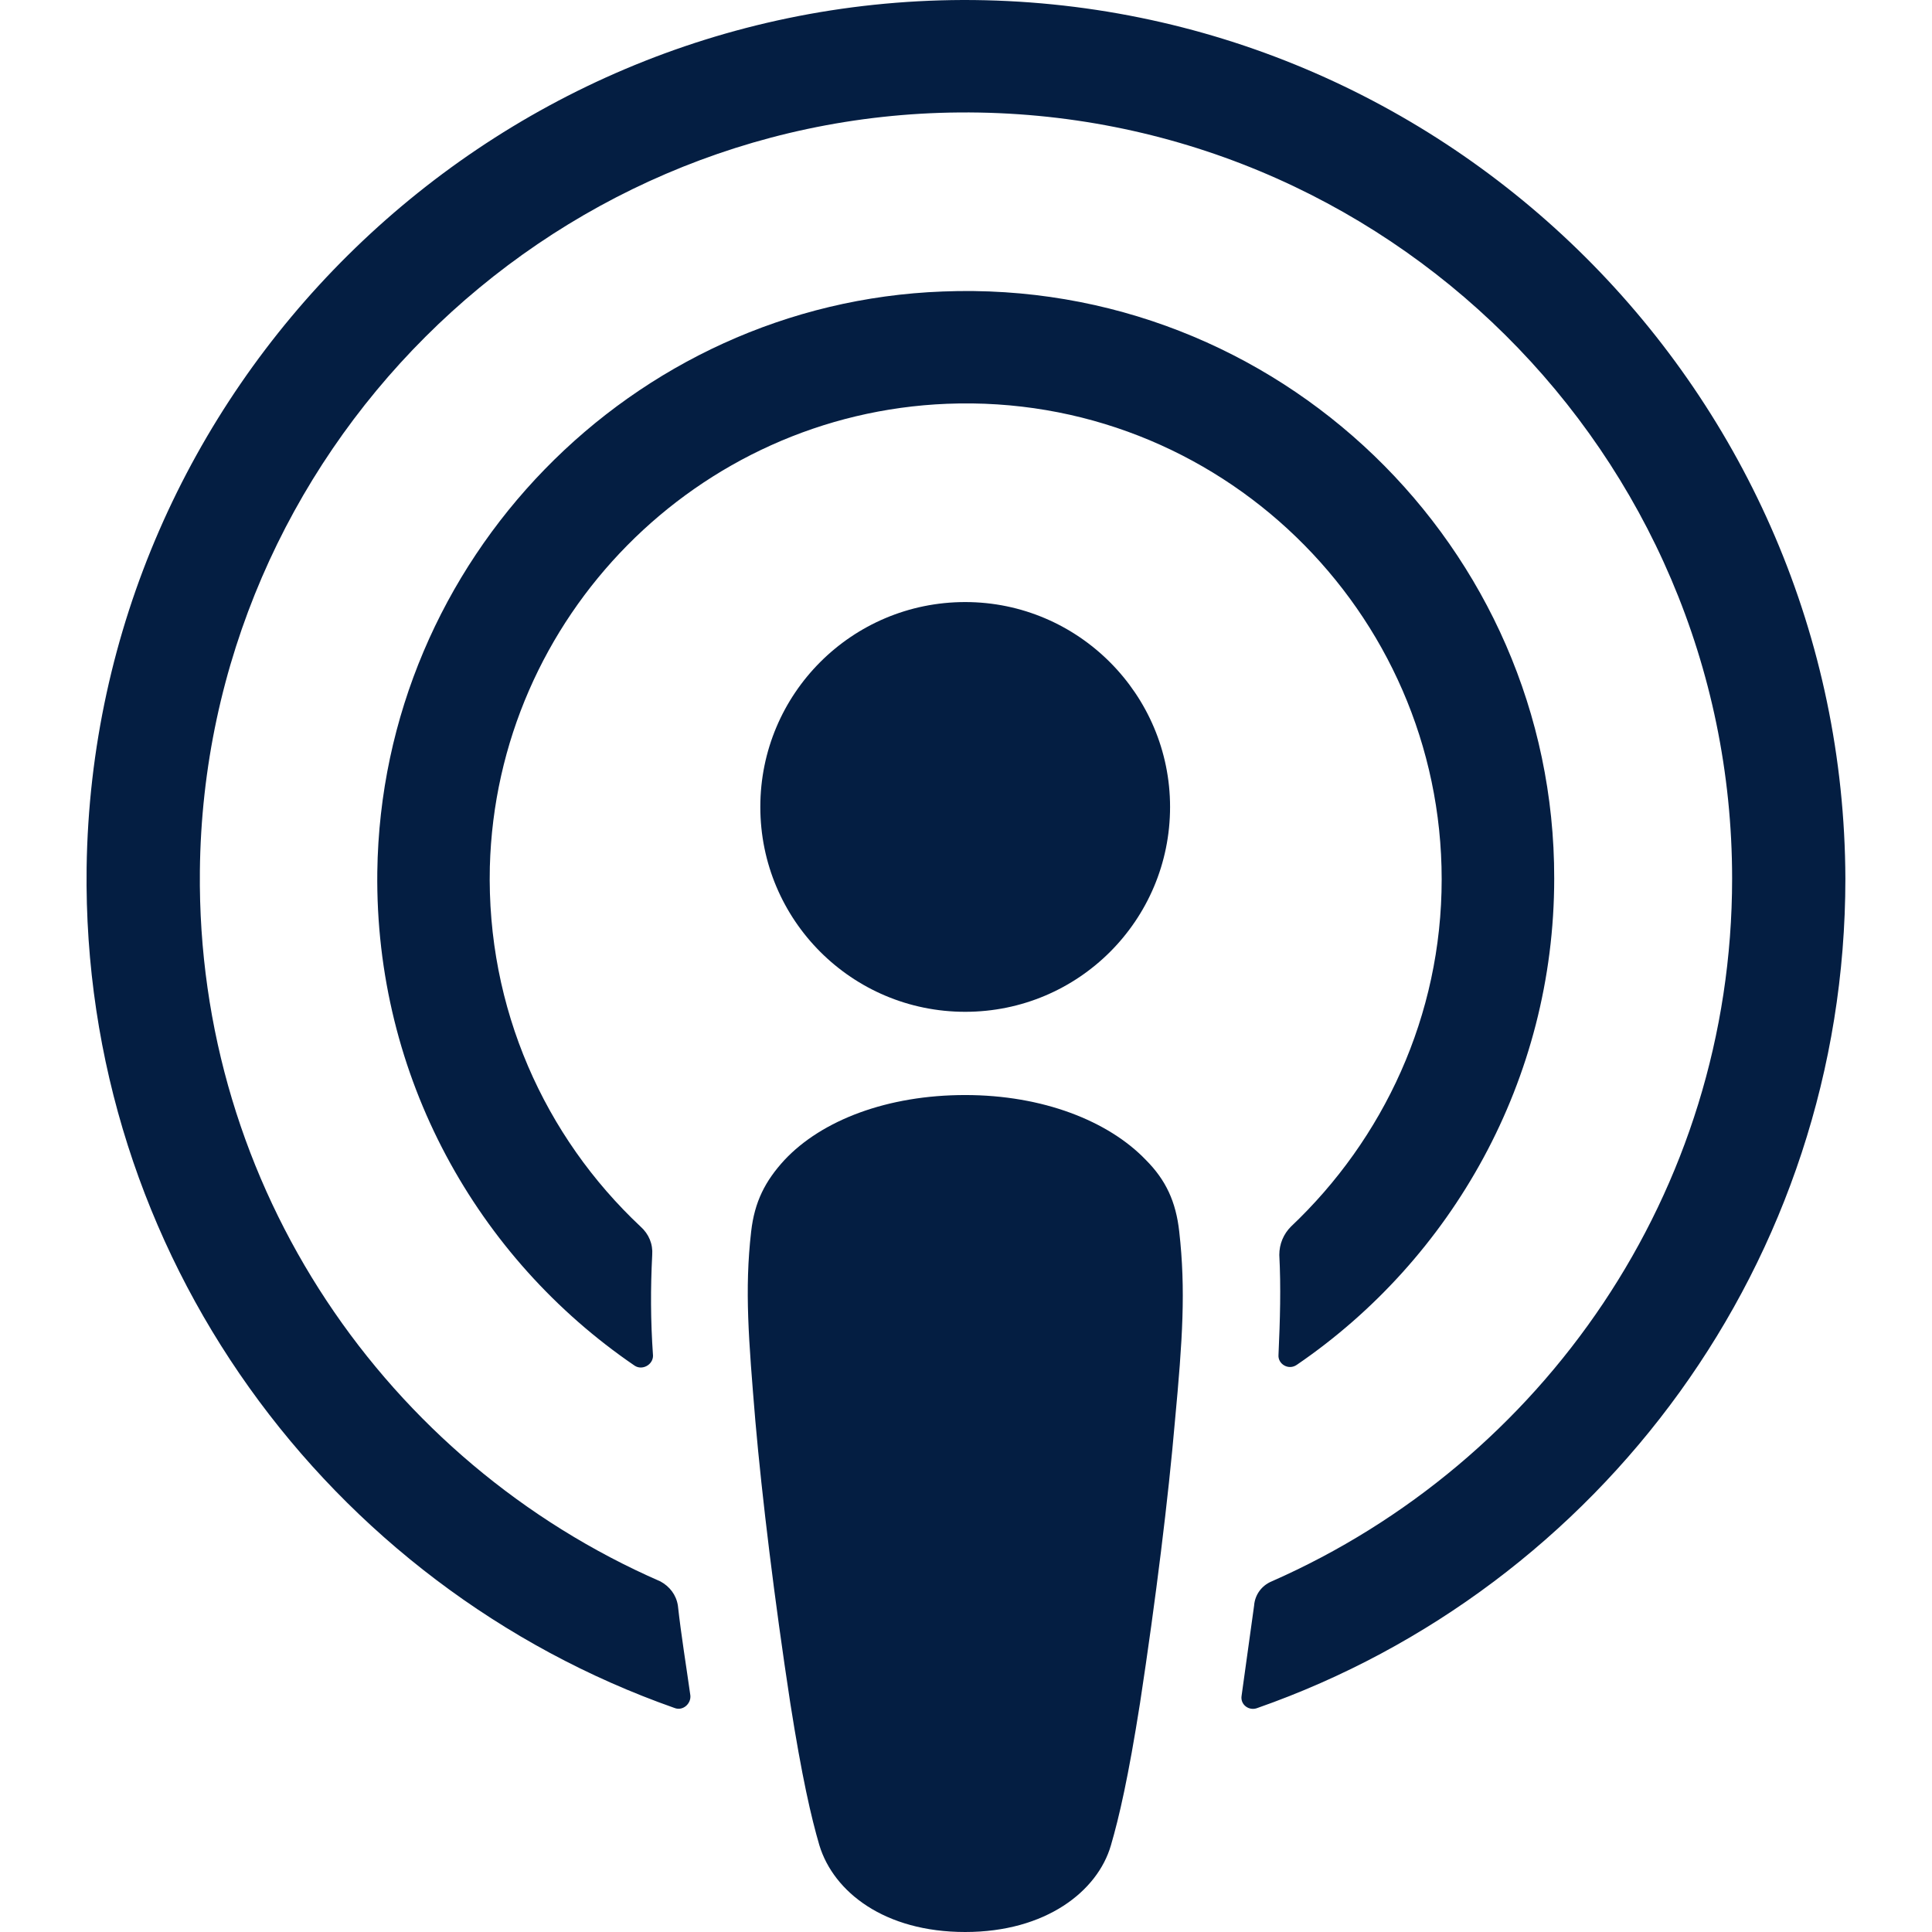
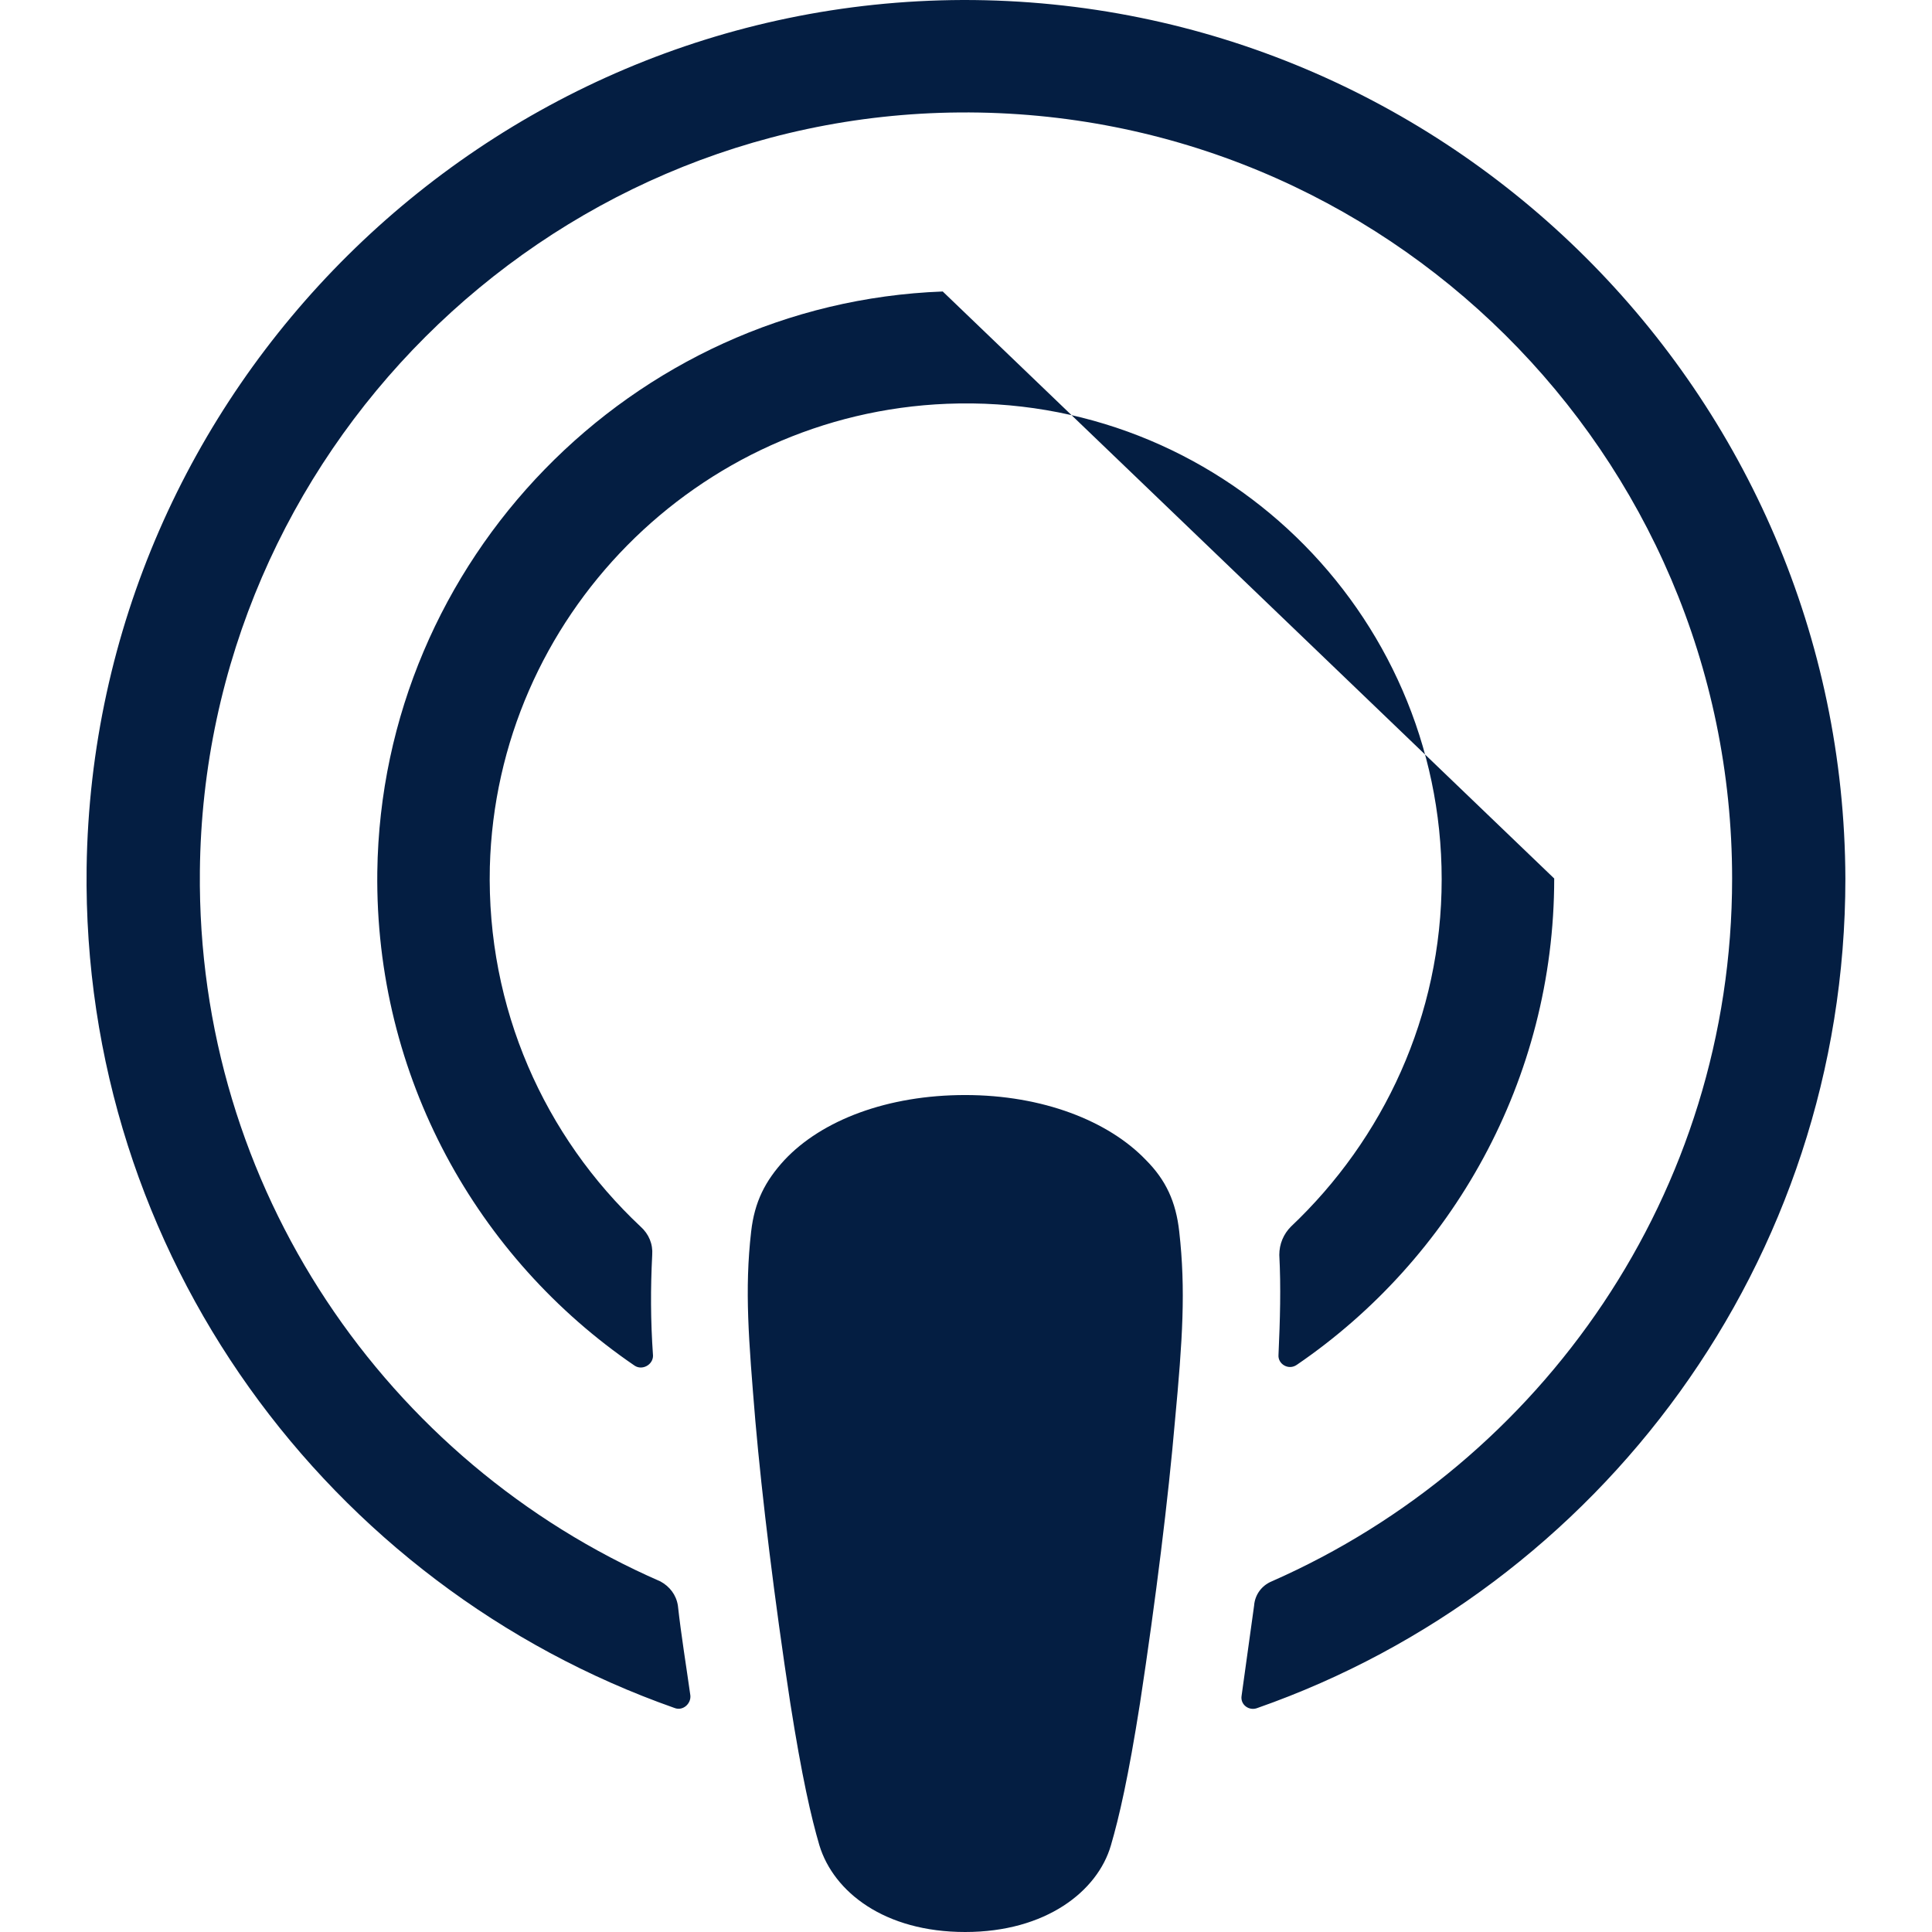
<svg xmlns="http://www.w3.org/2000/svg" version="1.1" id="Layer_1" x="0px" y="0px" viewBox="0 0 24 24" style="enable-background:new 0 0 24 24;" xml:space="preserve">
  <style type="text/css"> .st0{fill:#041E42;} </style>
  <g>
    <path id="XMLID_657_" class="st0" d="M14.649,15.3c-0.041-0.372-0.166-0.641-0.414-0.89 c-0.466-0.486-1.283-0.807-2.245-0.807s-1.779,0.31-2.245,0.807 c-0.238,0.259-0.372,0.517-0.414,0.89c-0.083,0.724-0.031,1.345,0.052,2.348 c0.083,0.952,0.238,2.224,0.434,3.507c0.145,0.921,0.259,1.417,0.362,1.769 C10.356,23.503,10.987,24,11.99,24s1.645-0.507,1.81-1.076 c0.103-0.352,0.217-0.848,0.362-1.769c0.197-1.293,0.352-2.555,0.434-3.507 C14.69,16.645,14.731,16.024,14.649,15.3z" />
-     <path id="XMLID_655_" class="st0" d="M14.535,10.024c0,1.407-1.138,2.545-2.545,2.545 s-2.545-1.138-2.545-2.545c0-1.407,1.138-2.545,2.545-2.545 S14.535,8.628,14.535,10.024z" />
    <path id="XMLID_653_" class="st0" d="M11.959,0C6.021,0.021,1.159,4.841,1.076,10.779 c-0.062,4.81,3.01,8.928,7.303,10.438c0.103,0.041,0.207-0.052,0.197-0.155 c-0.052-0.372-0.114-0.745-0.155-1.117c-0.021-0.134-0.103-0.238-0.217-0.3 c-3.393-1.479-5.762-4.883-5.721-8.824c0.052-5.172,4.272-9.383,9.434-9.424 c5.286-0.041,9.6,4.241,9.6,9.517c0,3.9-2.359,7.252-5.721,8.731 c-0.124,0.052-0.207,0.166-0.217,0.3c-0.052,0.372-0.103,0.745-0.155,1.117 c-0.021,0.114,0.093,0.197,0.197,0.155c4.252-1.49,7.303-5.545,7.303-10.303 C22.904,4.893,17.99-0.01,11.959,0z" />
-     <path id="XMLID_651_" class="st0" d="M11.711,3.621C7.842,3.766,4.738,6.962,4.687,10.831 c-0.031,2.545,1.241,4.8,3.197,6.134c0.093,0.062,0.228-0.01,0.228-0.124 c-0.031-0.445-0.031-0.838-0.01-1.252c0.01-0.134-0.041-0.259-0.145-0.352 c-1.19-1.117-1.914-2.71-1.872-4.469c0.083-3.103,2.576-5.628,5.679-5.752 c3.372-0.134,6.145,2.576,6.145,5.907c0,1.697-0.724,3.228-1.872,4.314 c-0.093,0.093-0.145,0.217-0.145,0.352c0.021,0.403,0.01,0.797-0.01,1.241 c-0.01,0.114,0.124,0.197,0.228,0.124c1.924-1.314,3.197-3.538,3.197-6.041 C19.314,6.797,15.869,3.455,11.711,3.621z" />
+     <path id="XMLID_651_" class="st0" d="M11.711,3.621C7.842,3.766,4.738,6.962,4.687,10.831 c-0.031,2.545,1.241,4.8,3.197,6.134c0.093,0.062,0.228-0.01,0.228-0.124 c-0.031-0.445-0.031-0.838-0.01-1.252c0.01-0.134-0.041-0.259-0.145-0.352 c-1.19-1.117-1.914-2.71-1.872-4.469c0.083-3.103,2.576-5.628,5.679-5.752 c3.372-0.134,6.145,2.576,6.145,5.907c0,1.697-0.724,3.228-1.872,4.314 c-0.093,0.093-0.145,0.217-0.145,0.352c0.021,0.403,0.01,0.797-0.01,1.241 c-0.01,0.114,0.124,0.197,0.228,0.124c1.924-1.314,3.197-3.538,3.197-6.041 z" />
  </g>
</svg>